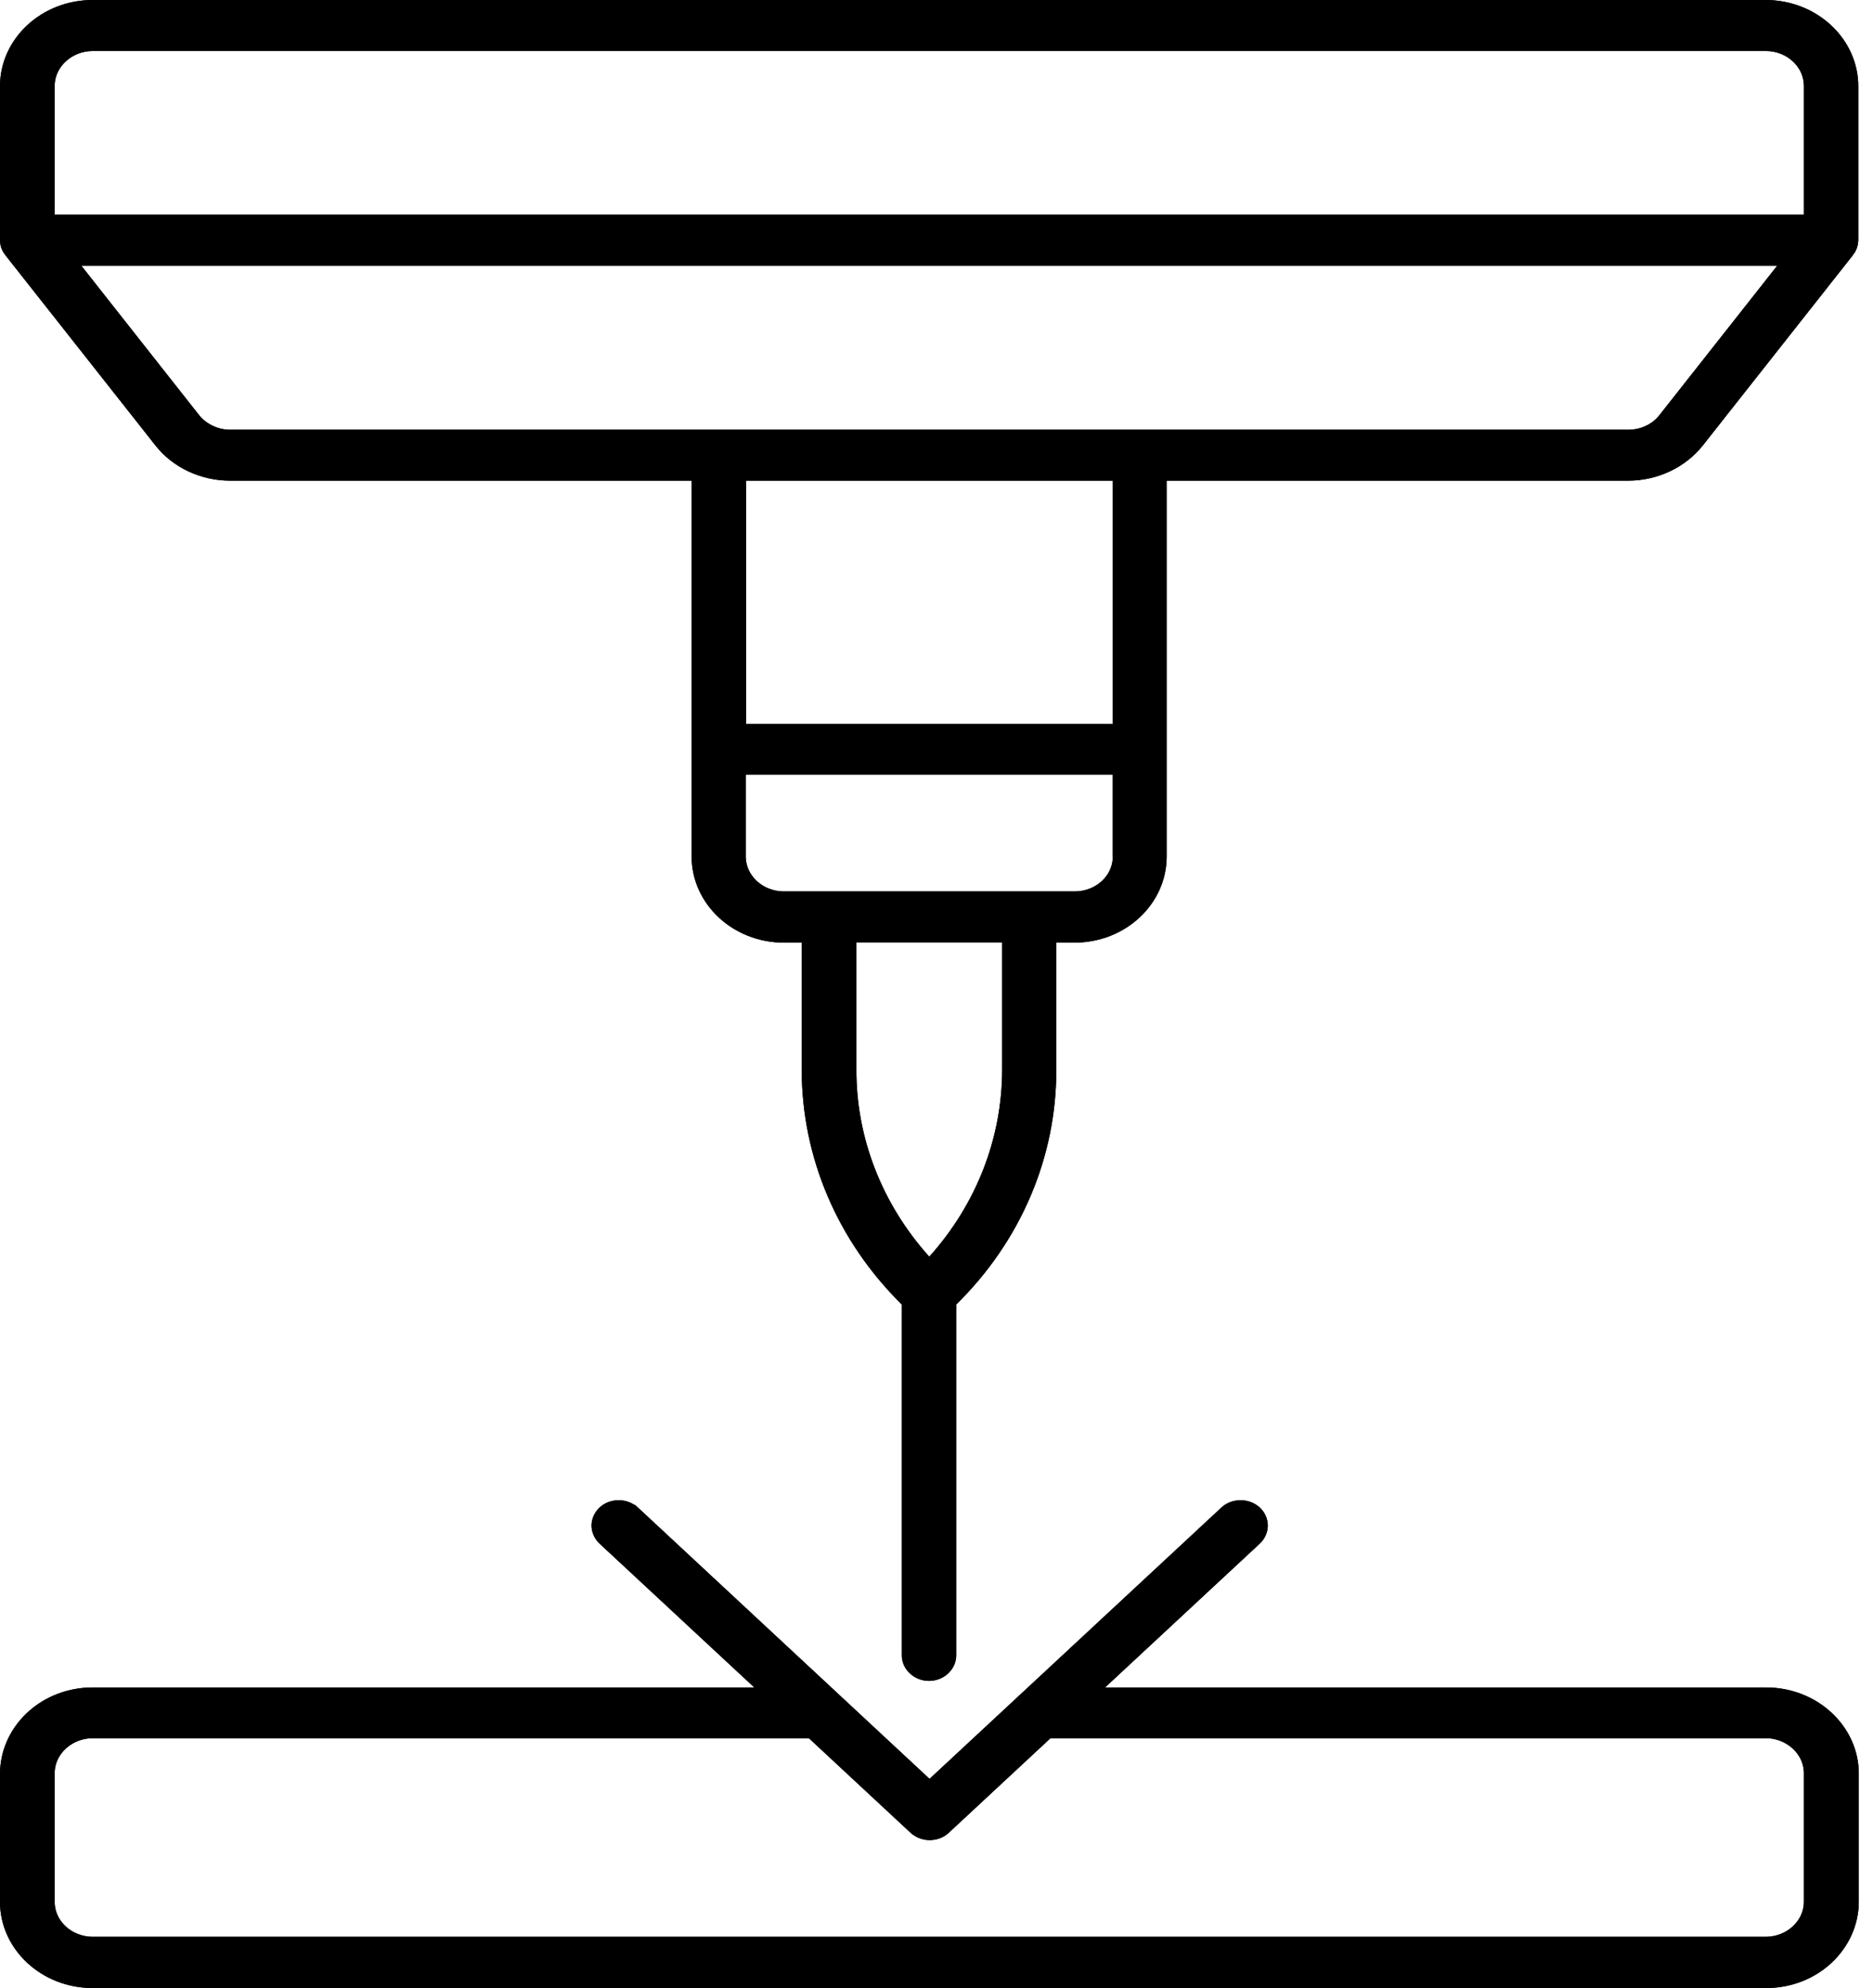
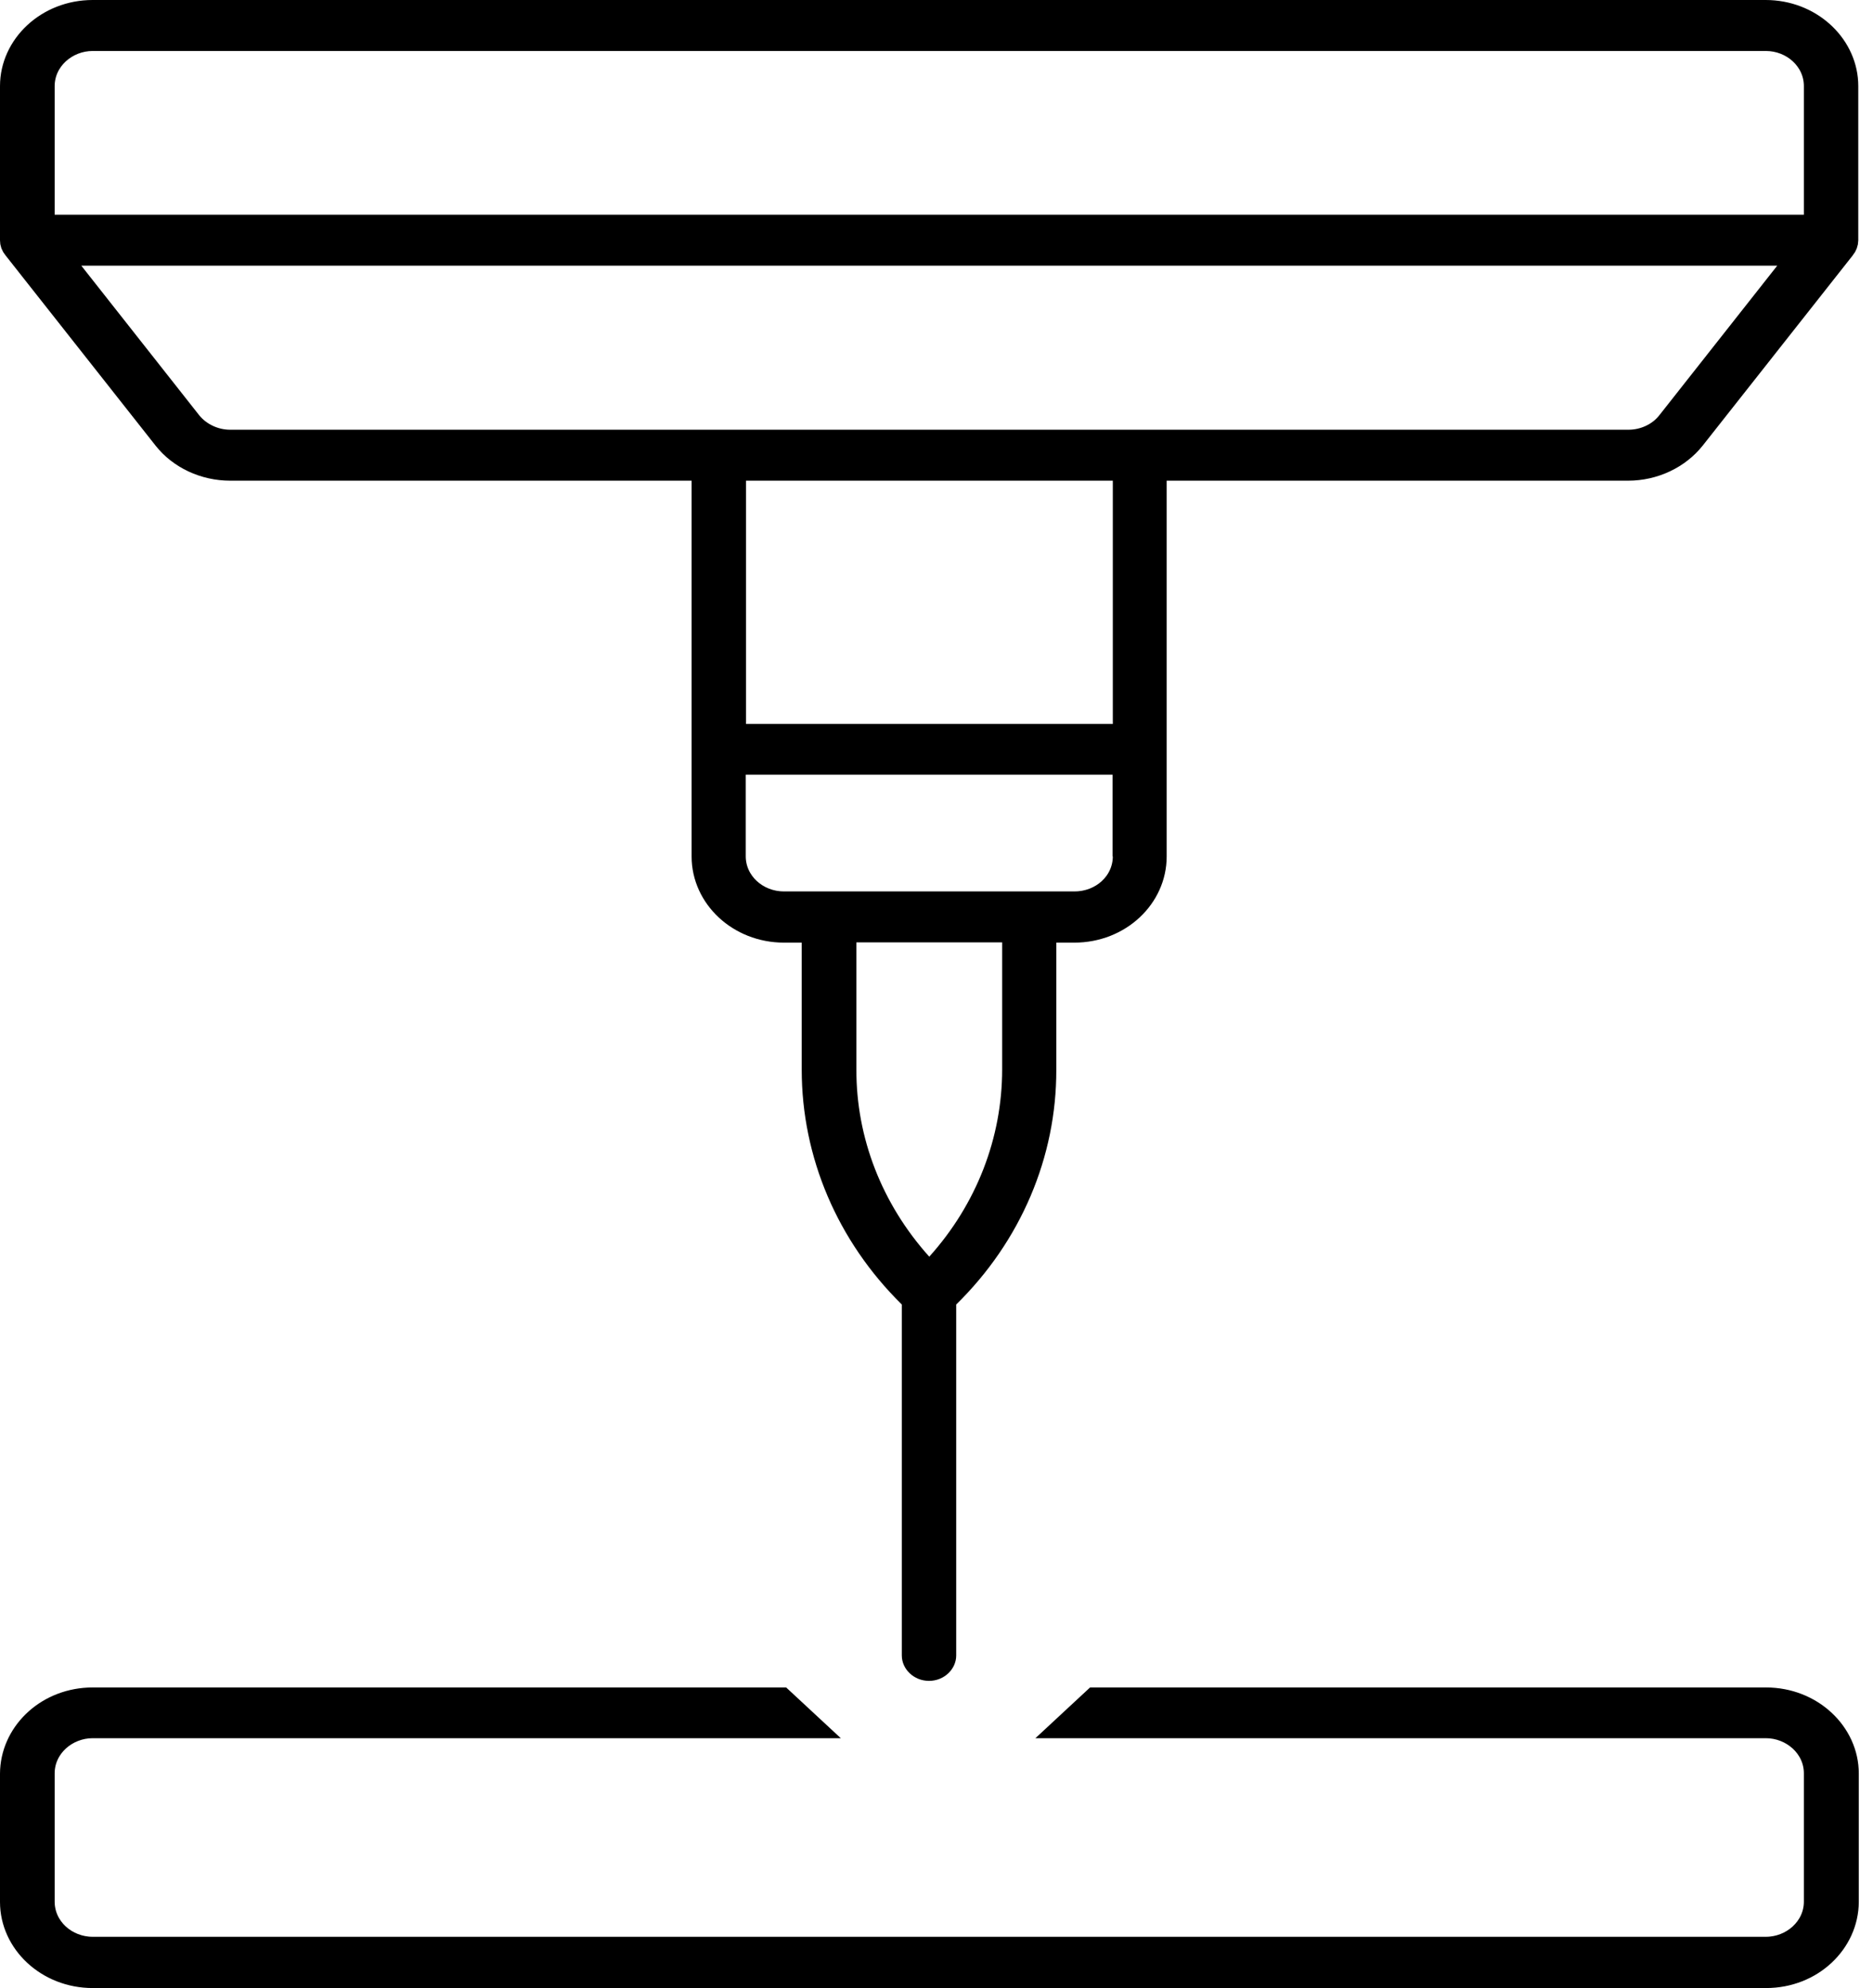
<svg xmlns="http://www.w3.org/2000/svg" width="98" height="104" viewBox="0 0 98 104" fill="none">
-   <path d="M64.912 78.98C65.13 78.98 65.342 79.051 65.515 79.18L65.586 79.239C65.748 79.396 65.835 79.608 65.835 79.806C65.835 80.006 65.746 80.221 65.58 80.379L49.304 95.509L49.301 95.512C49.139 95.665 48.908 95.759 48.643 95.761C48.427 95.76 48.218 95.69 48.047 95.563L47.976 95.503L31.705 80.379C31.54 80.221 31.45 80.006 31.45 79.806C31.45 79.604 31.541 79.388 31.709 79.23C31.87 79.077 32.116 78.98 32.373 78.98C32.619 78.98 32.856 79.07 33.04 79.233H33.041L48.295 93.423L48.636 93.74L48.977 93.423L64.244 79.233L64.247 79.23C64.409 79.077 64.655 78.98 64.912 78.98Z" fill="black" stroke="black" />
+   <path d="M44.309 55.942C44.294 59.65 45.697 63.237 48.25 66.075L48.622 66.488L48.993 66.075C51.547 63.236 52.935 59.65 52.935 55.944V48.799H44.309V55.942ZM38.519 44.794C38.519 46.113 39.663 47.132 41.009 47.132H56.234C57.577 47.132 58.725 46.13 58.725 44.794V44.294H58.711V40.025H38.519V44.794ZM38.533 38.372H58.725V24.646H38.533V38.372ZM3.863 14.209L10.039 22.044L10.045 22.051C10.515 22.625 11.266 22.98 12.034 22.98H85.209C85.971 22.98 86.728 22.644 87.203 22.045L87.204 22.044L93.381 14.209L94.019 13.399H3.225L3.863 14.209ZM4.85 2.167C3.52 2.167 2.361 3.183 2.36 4.504V11.733H94.883V4.504C94.883 3.185 93.739 2.167 92.394 2.167H4.85ZM47.685 68.032L47.535 67.885C44.257 64.66 42.448 60.393 42.448 55.958V48.812H41.023C38.598 48.812 36.687 46.986 36.687 44.809V24.646H12.048C10.657 24.646 9.342 24.031 8.531 23L8.53 22.999L0.683 13.051L0.676 13.043C0.552 12.893 0.5 12.741 0.5 12.573V4.504C0.5 2.328 2.423 0.5 4.85 0.5H92.38L92.606 0.505C94.924 0.614 96.729 2.396 96.73 4.504V12.573C96.73 12.725 96.666 12.906 96.552 13.046L96.547 13.051L88.7 22.998C87.887 24.02 86.583 24.646 85.182 24.646H60.543V44.809C60.543 46.987 58.645 48.812 56.207 48.812H54.768V55.96C54.781 60.38 52.972 64.66 49.681 67.885L49.531 68.031V86.605C49.531 87.025 49.142 87.431 48.607 87.431C48.074 87.43 47.685 87.025 47.685 86.605V68.032Z" fill="black" stroke="black" />
  <path d="M4.85 88.776H40.938L42.72 90.43H4.85C3.52 90.43 2.361 91.445 2.36 92.767V99.481C2.36 100.801 3.504 101.819 4.85 101.819H92.394C93.723 101.819 94.883 100.803 94.883 99.481V92.767C94.883 91.445 93.723 90.43 92.394 90.43H55.449L57.231 88.776H92.407C94.834 88.776 96.757 90.604 96.757 92.78V99.496C96.743 101.676 94.843 103.5 92.407 103.5H4.85C2.423 103.5 0.5 101.672 0.5 99.496V92.783C0.512 90.67 2.296 88.89 4.623 88.781L4.85 88.776Z" fill="black" stroke="black" />
-   <path d="M44.309 55.942C44.294 59.65 45.697 63.237 48.25 66.075L48.622 66.488L48.993 66.075C51.547 63.236 52.935 59.65 52.935 55.944V48.799H44.309V55.942ZM38.519 44.794C38.519 46.113 39.663 47.132 41.009 47.132H56.234C57.577 47.132 58.725 46.13 58.725 44.794V44.294H58.711V40.025H38.519V44.794ZM38.533 38.372H58.725V24.646H38.533V38.372ZM3.863 14.209L10.039 22.044L10.045 22.051C10.515 22.625 11.266 22.98 12.034 22.98H85.209C85.971 22.98 86.728 22.644 87.203 22.045L87.204 22.044L93.381 14.209L94.019 13.399H3.225L3.863 14.209ZM4.85 2.167C3.52 2.167 2.361 3.183 2.36 4.504V11.733H94.883V4.504C94.883 3.185 93.739 2.167 92.394 2.167H4.85ZM47.685 68.032L47.535 67.885C44.257 64.66 42.448 60.393 42.448 55.958V48.812H41.023C38.598 48.812 36.687 46.986 36.687 44.809V24.646H12.048C10.657 24.646 9.342 24.031 8.531 23L8.53 22.999L0.683 13.051L0.676 13.043C0.552 12.893 0.5 12.741 0.5 12.573V4.504C0.5 2.328 2.423 0.5 4.85 0.5H92.38L92.606 0.505C94.924 0.614 96.729 2.396 96.73 4.504V12.573C96.73 12.725 96.666 12.906 96.552 13.046L96.547 13.051L88.7 22.998C87.887 24.02 86.583 24.646 85.182 24.646H60.543V44.809C60.543 46.987 58.645 48.812 56.207 48.812H54.768V55.96C54.781 60.38 52.972 64.66 49.681 67.885L49.531 68.031V86.605C49.531 87.025 49.142 87.431 48.607 87.431C48.074 87.43 47.685 87.025 47.685 86.605V68.032Z" fill="black" stroke="black" />
-   <path d="M64.912 78.98C65.13 78.98 65.342 79.051 65.515 79.18L65.586 79.239C65.748 79.396 65.835 79.608 65.835 79.806C65.835 80.006 65.746 80.221 65.58 80.379L49.304 95.509L49.301 95.512C49.139 95.665 48.908 95.759 48.643 95.761C48.427 95.76 48.218 95.69 48.047 95.563L47.976 95.503L31.705 80.379C31.54 80.221 31.45 80.006 31.45 79.806C31.45 79.604 31.541 79.388 31.709 79.23C31.87 79.077 32.116 78.98 32.373 78.98C32.619 78.98 32.856 79.07 33.04 79.233H33.041L48.295 93.423L48.636 93.74L48.977 93.423L64.244 79.233L64.247 79.23C64.409 79.077 64.655 78.98 64.912 78.98Z" fill="black" stroke="black" />
-   <path d="M4.85 88.776H40.938L42.72 90.43H4.85C3.52 90.43 2.361 91.445 2.36 92.767V99.481C2.36 100.801 3.504 101.819 4.85 101.819H92.394C93.723 101.819 94.883 100.803 94.883 99.481V92.767C94.883 91.445 93.723 90.43 92.394 90.43H55.449L57.231 88.776H92.407C94.834 88.776 96.757 90.604 96.757 92.78V99.496C96.743 101.676 94.843 103.5 92.407 103.5H4.85C2.423 103.5 0.5 101.672 0.5 99.496V92.783C0.512 90.67 2.296 88.89 4.623 88.781L4.85 88.776Z" fill="black" stroke="black" />
-   <path d="M44.309 55.942C44.294 59.65 45.697 63.237 48.25 66.075L48.622 66.488L48.993 66.075C51.547 63.236 52.935 59.65 52.935 55.944V48.799H44.309V55.942ZM38.519 44.794C38.519 46.113 39.663 47.132 41.009 47.132H56.234C57.577 47.132 58.725 46.13 58.725 44.794V44.294H58.711V40.025H38.519V44.794ZM38.533 38.372H58.725V24.646H38.533V38.372ZM3.863 14.209L10.039 22.044L10.045 22.051C10.515 22.625 11.266 22.98 12.034 22.98H85.209C85.971 22.98 86.728 22.644 87.203 22.045L87.204 22.044L93.381 14.209L94.019 13.399H3.225L3.863 14.209ZM4.85 2.167C3.52 2.167 2.361 3.183 2.36 4.504V11.733H94.883V4.504C94.883 3.185 93.739 2.167 92.394 2.167H4.85ZM47.685 68.032L47.535 67.885C44.257 64.66 42.448 60.393 42.448 55.958V48.812H41.023C38.598 48.812 36.687 46.986 36.687 44.809V24.646H12.048C10.657 24.646 9.342 24.031 8.531 23L8.53 22.999L0.683 13.051L0.676 13.043C0.552 12.893 0.5 12.741 0.5 12.573V4.504C0.5 2.328 2.423 0.5 4.85 0.5H92.38L92.606 0.505C94.924 0.614 96.729 2.396 96.73 4.504V12.573C96.73 12.725 96.666 12.906 96.552 13.046L96.547 13.051L88.7 22.998C87.887 24.02 86.583 24.646 85.182 24.646H60.543V44.809C60.543 46.987 58.645 48.812 56.207 48.812H54.768V55.96C54.781 60.38 52.972 64.66 49.681 67.885L49.531 68.031V86.605C49.531 87.025 49.142 87.431 48.607 87.431C48.074 87.43 47.685 87.025 47.685 86.605V68.032Z" fill="black" stroke="black" />
</svg>